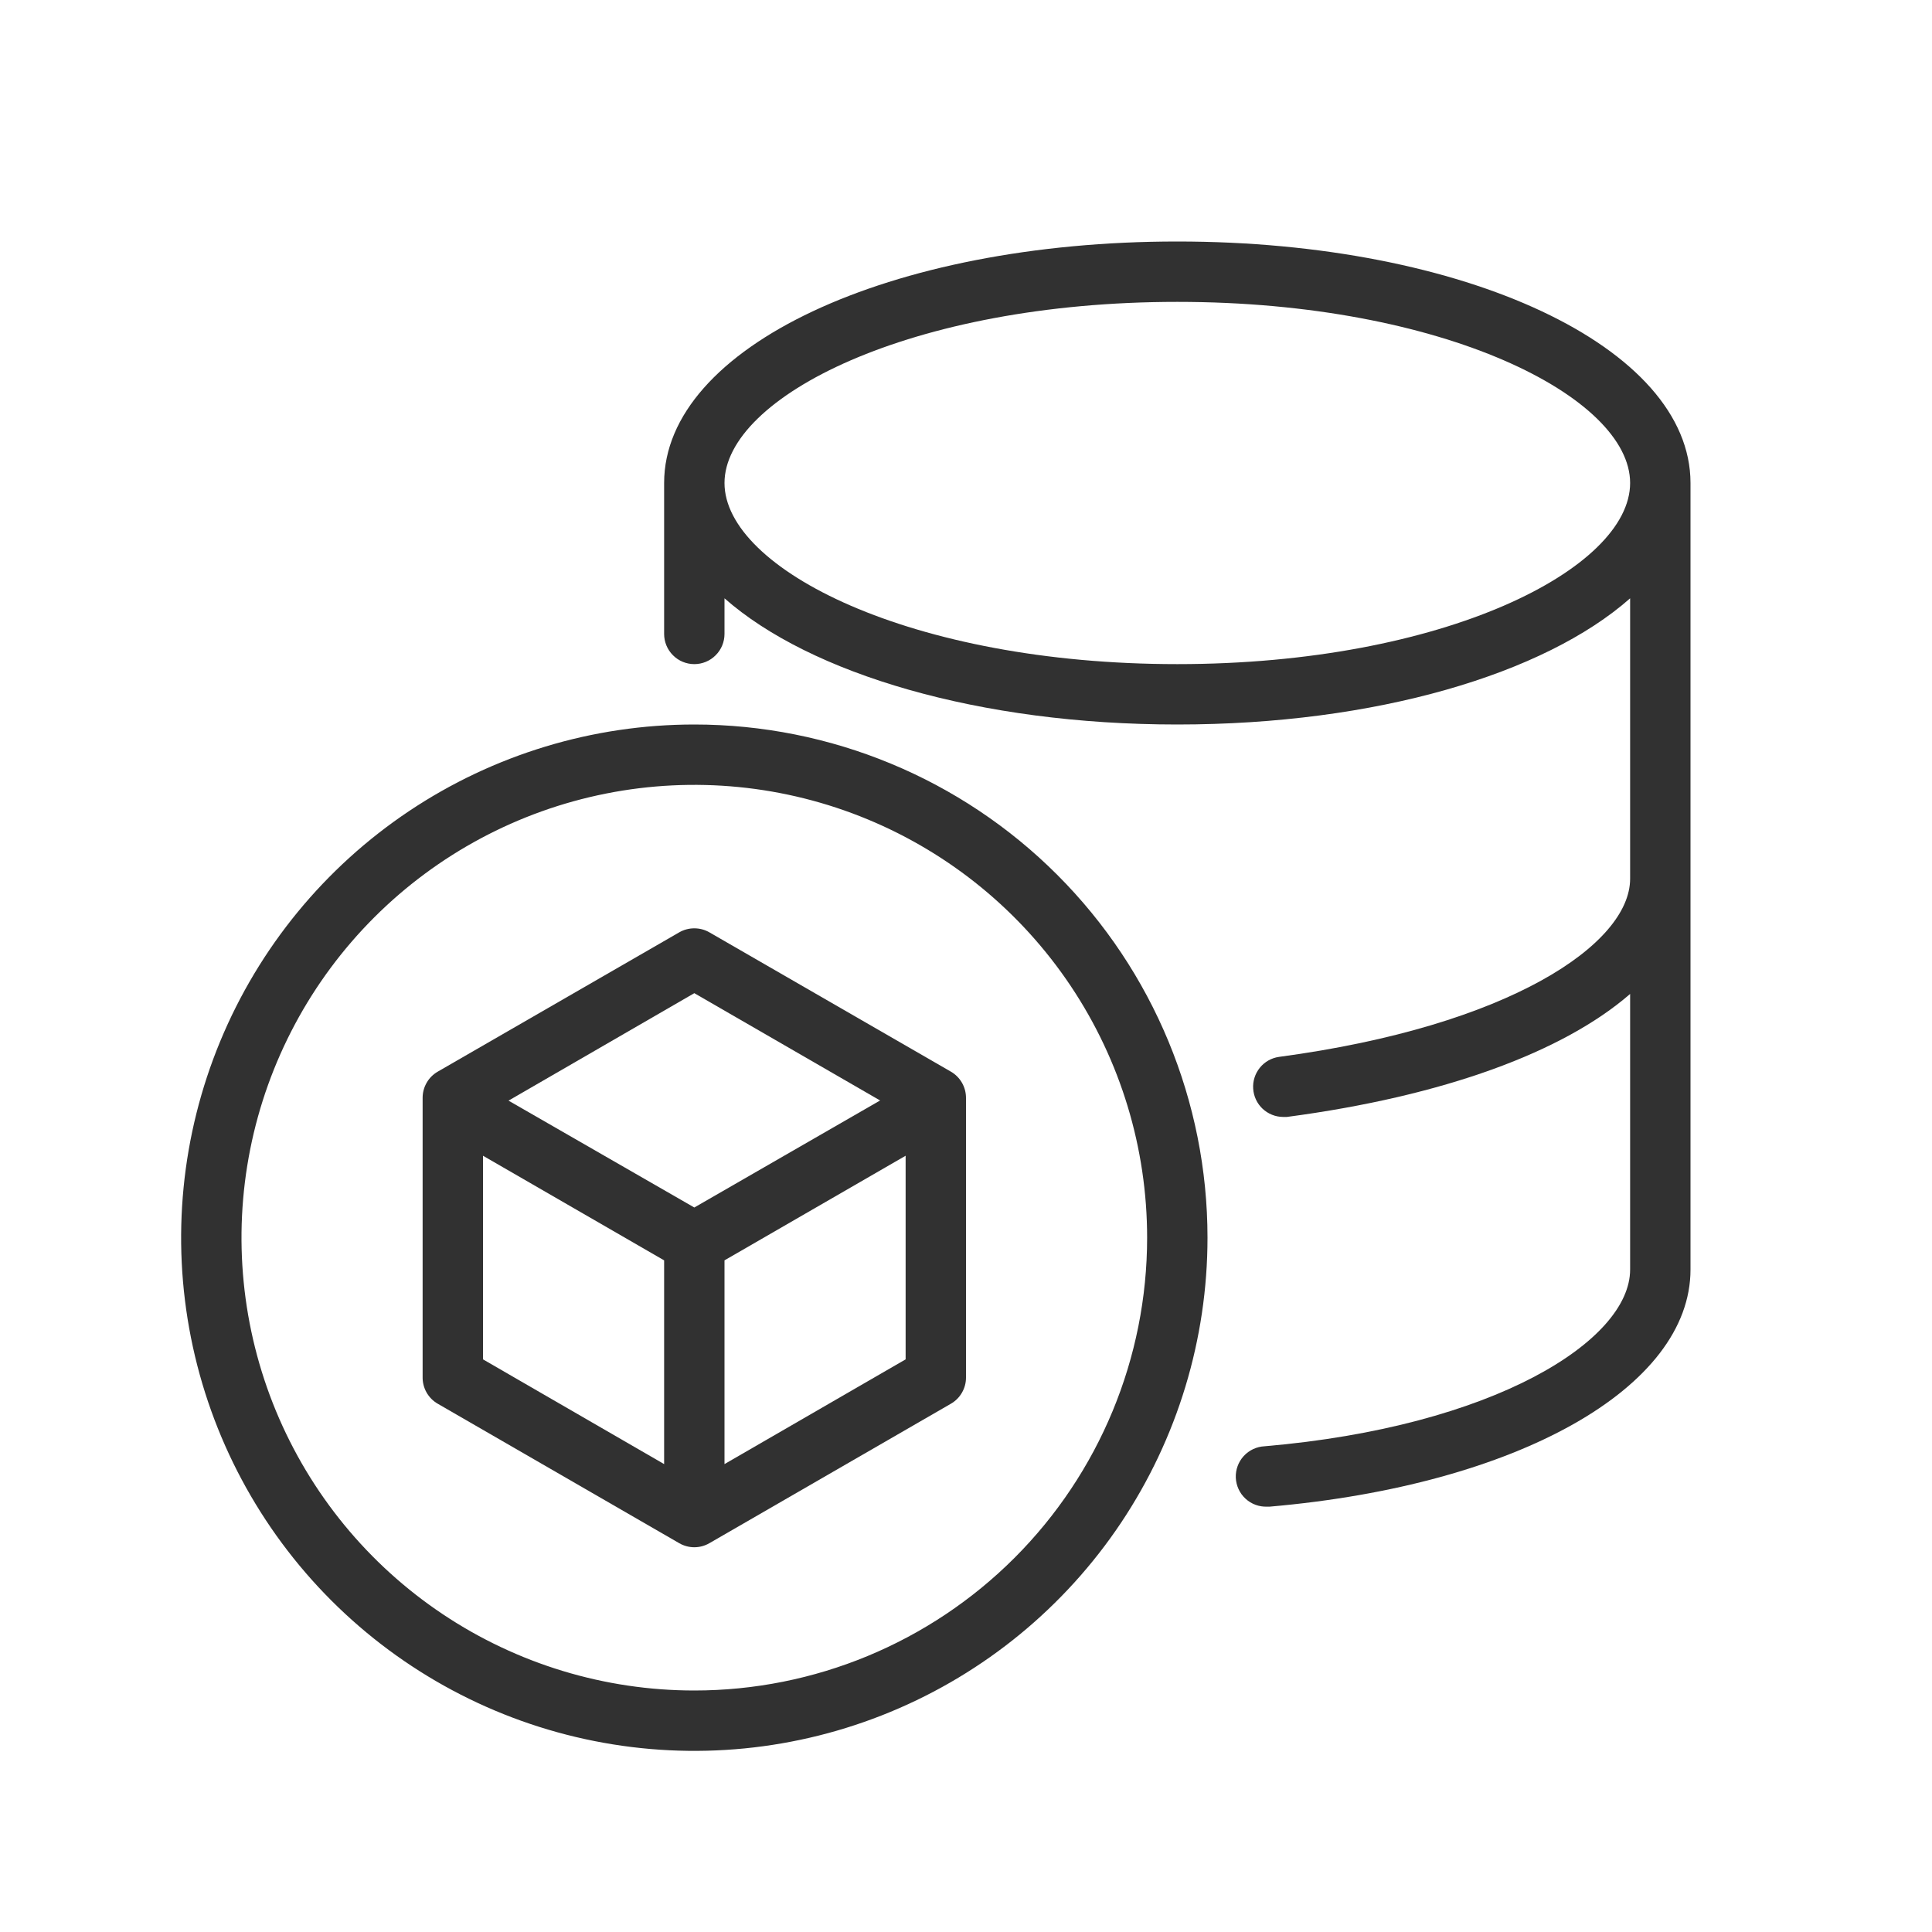
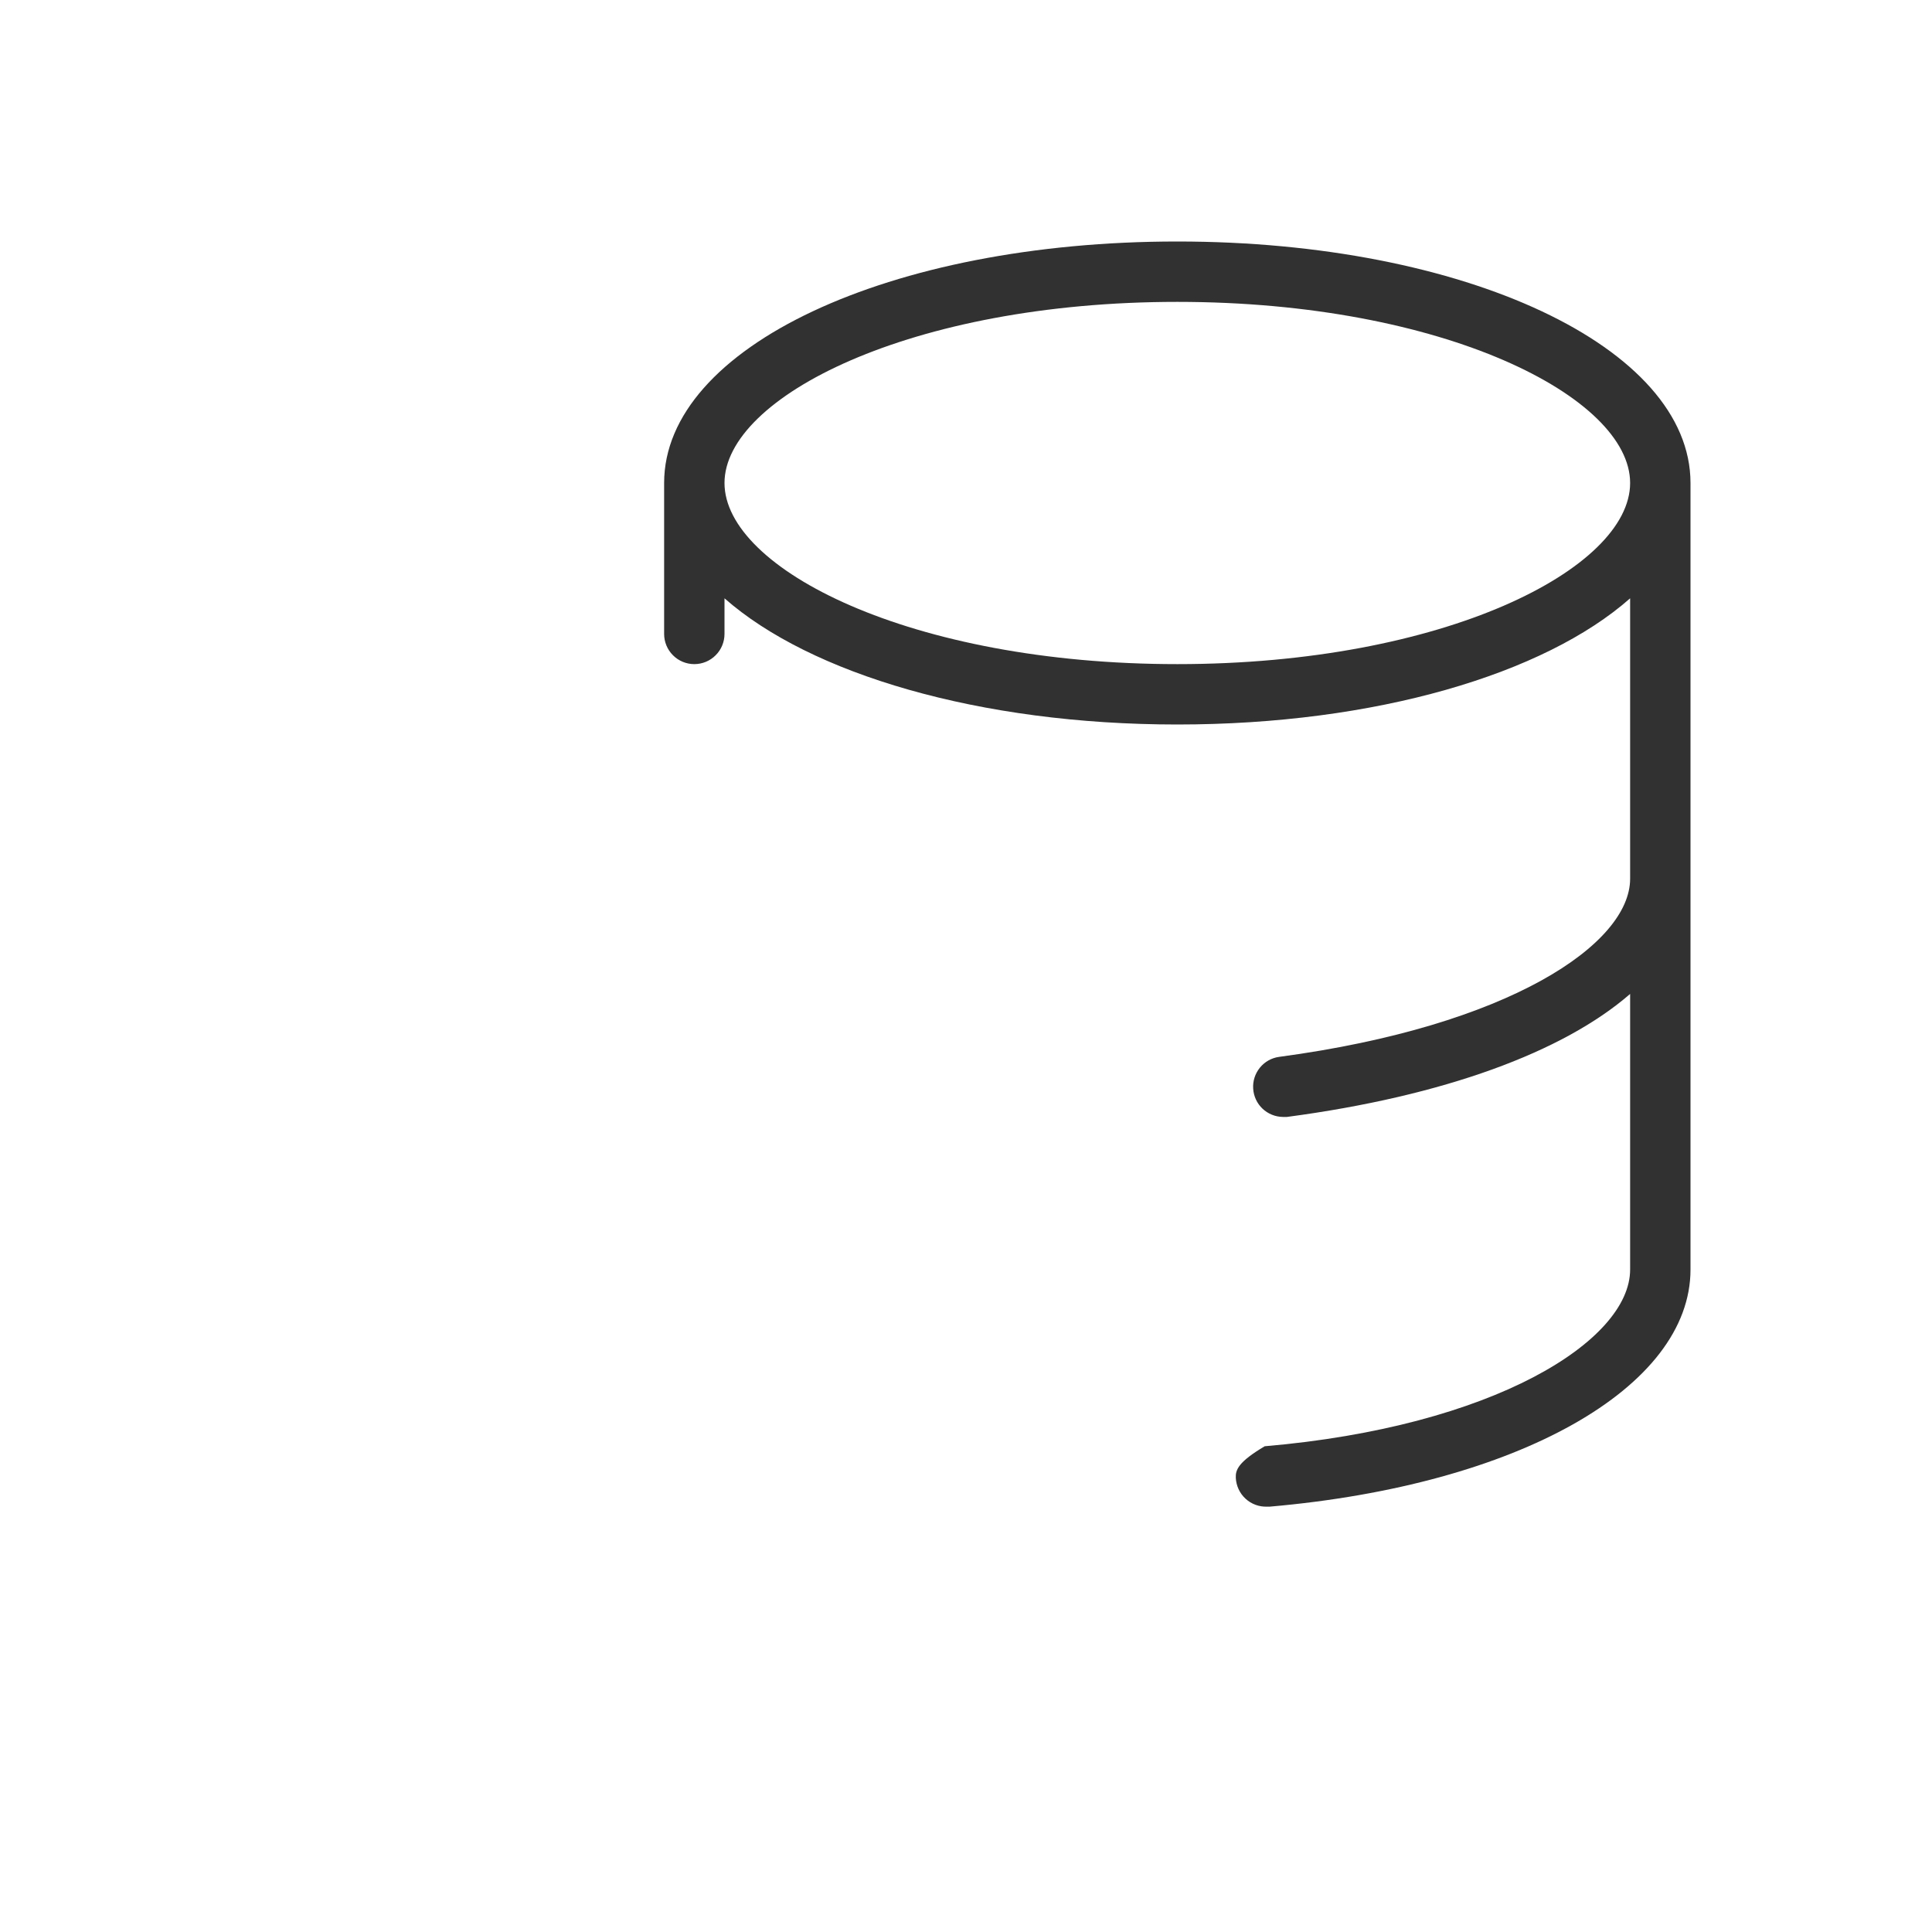
<svg xmlns="http://www.w3.org/2000/svg" width="48" height="48" viewBox="0 0 48 48" fill="none">
-   <path d="M17.25 18C14.728 18 12.263 18.748 10.166 20.149C8.07 21.55 6.436 23.541 5.471 25.871C4.506 28.201 4.253 30.764 4.745 33.237C5.237 35.711 6.451 37.983 8.234 39.766C10.018 41.549 12.289 42.763 14.763 43.255C17.236 43.747 19.799 43.495 22.129 42.529C24.459 41.564 26.45 39.93 27.851 37.834C29.252 35.737 30 33.272 30 30.75C30 27.369 28.657 24.125 26.266 21.734C23.875 19.343 20.631 18 17.25 18ZM17.25 42C15.025 42 12.85 41.34 11 40.104C9.15 38.868 7.708 37.111 6.856 35.055C6.005 32.999 5.782 30.738 6.216 28.555C6.65 26.373 7.722 24.368 9.295 22.795C10.868 21.222 12.873 20.15 15.055 19.716C17.238 19.282 19.5 19.505 21.555 20.356C23.611 21.208 25.368 22.65 26.604 24.5C27.84 26.35 28.5 28.525 28.5 30.75C28.5 33.734 27.315 36.595 25.205 38.705C23.095 40.815 20.234 42 17.25 42Z" fill="#313131" />
-   <path d="M23.625 26.625L17.625 23.164C17.511 23.098 17.382 23.064 17.25 23.064C17.118 23.064 16.989 23.098 16.875 23.164L10.875 26.625C10.761 26.691 10.666 26.785 10.601 26.899C10.535 27.013 10.5 27.142 10.5 27.274V34.208C10.497 34.342 10.53 34.475 10.596 34.593C10.662 34.71 10.758 34.808 10.875 34.875L16.875 38.34C16.989 38.406 17.118 38.441 17.25 38.441C17.382 38.441 17.511 38.406 17.625 38.34L23.625 34.875C23.739 34.809 23.834 34.715 23.899 34.601C23.965 34.487 24 34.358 24 34.227V27.278C24 27.145 23.966 27.016 23.9 26.901C23.834 26.786 23.739 26.691 23.625 26.625ZM17.25 24.675L21.866 27.341L17.25 30L12.634 27.345L17.25 24.675ZM12 28.714L16.5 31.313V36.375L12 33.773V28.714ZM18 36.375V31.313L22.5 28.714V33.773L18 36.375Z" fill="#313131" />
-   <path d="M29.25 6C22.099 6 16.5 8.625 16.5 12V15.75C16.5 15.949 16.579 16.14 16.72 16.28C16.86 16.421 17.051 16.5 17.25 16.5C17.449 16.5 17.64 16.421 17.78 16.28C17.921 16.14 18 15.949 18 15.75V14.865C20.13 16.74 24.323 18 29.25 18C34.178 18 38.37 16.747 40.5 14.865V21.832C40.5 23.453 37.5 25.492 31.777 26.258C31.59 26.284 31.42 26.38 31.301 26.527C31.182 26.674 31.122 26.86 31.135 27.049C31.147 27.238 31.23 27.415 31.367 27.545C31.505 27.675 31.686 27.748 31.875 27.75H31.973C35.873 27.233 38.839 26.137 40.5 24.694V31.541C40.5 33.315 37.102 35.445 31.421 35.932C31.222 35.941 31.035 36.028 30.9 36.175C30.766 36.321 30.695 36.516 30.703 36.714C30.712 36.913 30.799 37.101 30.945 37.235C31.092 37.37 31.286 37.441 31.485 37.432H31.549C37.703 36.896 42 34.477 42 31.541V12C42 8.625 36.401 6 29.25 6ZM29.25 16.5C22.62 16.5 18 14.13 18 12C18 9.87 22.62 7.5 29.25 7.5C35.88 7.5 40.5 9.87 40.5 12C40.5 14.13 35.88 16.5 29.25 16.5Z" fill="#313131" />
+   <path d="M29.25 6C22.099 6 16.5 8.625 16.5 12V15.75C16.5 15.949 16.579 16.14 16.72 16.28C16.86 16.421 17.051 16.5 17.25 16.5C17.449 16.5 17.64 16.421 17.78 16.28C17.921 16.14 18 15.949 18 15.75V14.865C20.13 16.74 24.323 18 29.25 18C34.178 18 38.37 16.747 40.5 14.865V21.832C40.5 23.453 37.5 25.492 31.777 26.258C31.59 26.284 31.42 26.38 31.301 26.527C31.182 26.674 31.122 26.86 31.135 27.049C31.147 27.238 31.23 27.415 31.367 27.545C31.505 27.675 31.686 27.748 31.875 27.75H31.973C35.873 27.233 38.839 26.137 40.5 24.694V31.541C40.5 33.315 37.102 35.445 31.421 35.932C30.766 36.321 30.695 36.516 30.703 36.714C30.712 36.913 30.799 37.101 30.945 37.235C31.092 37.37 31.286 37.441 31.485 37.432H31.549C37.703 36.896 42 34.477 42 31.541V12C42 8.625 36.401 6 29.25 6ZM29.25 16.5C22.62 16.5 18 14.13 18 12C18 9.87 22.62 7.5 29.25 7.5C35.88 7.5 40.5 9.87 40.5 12C40.5 14.13 35.88 16.5 29.25 16.5Z" fill="#313131" />
</svg>